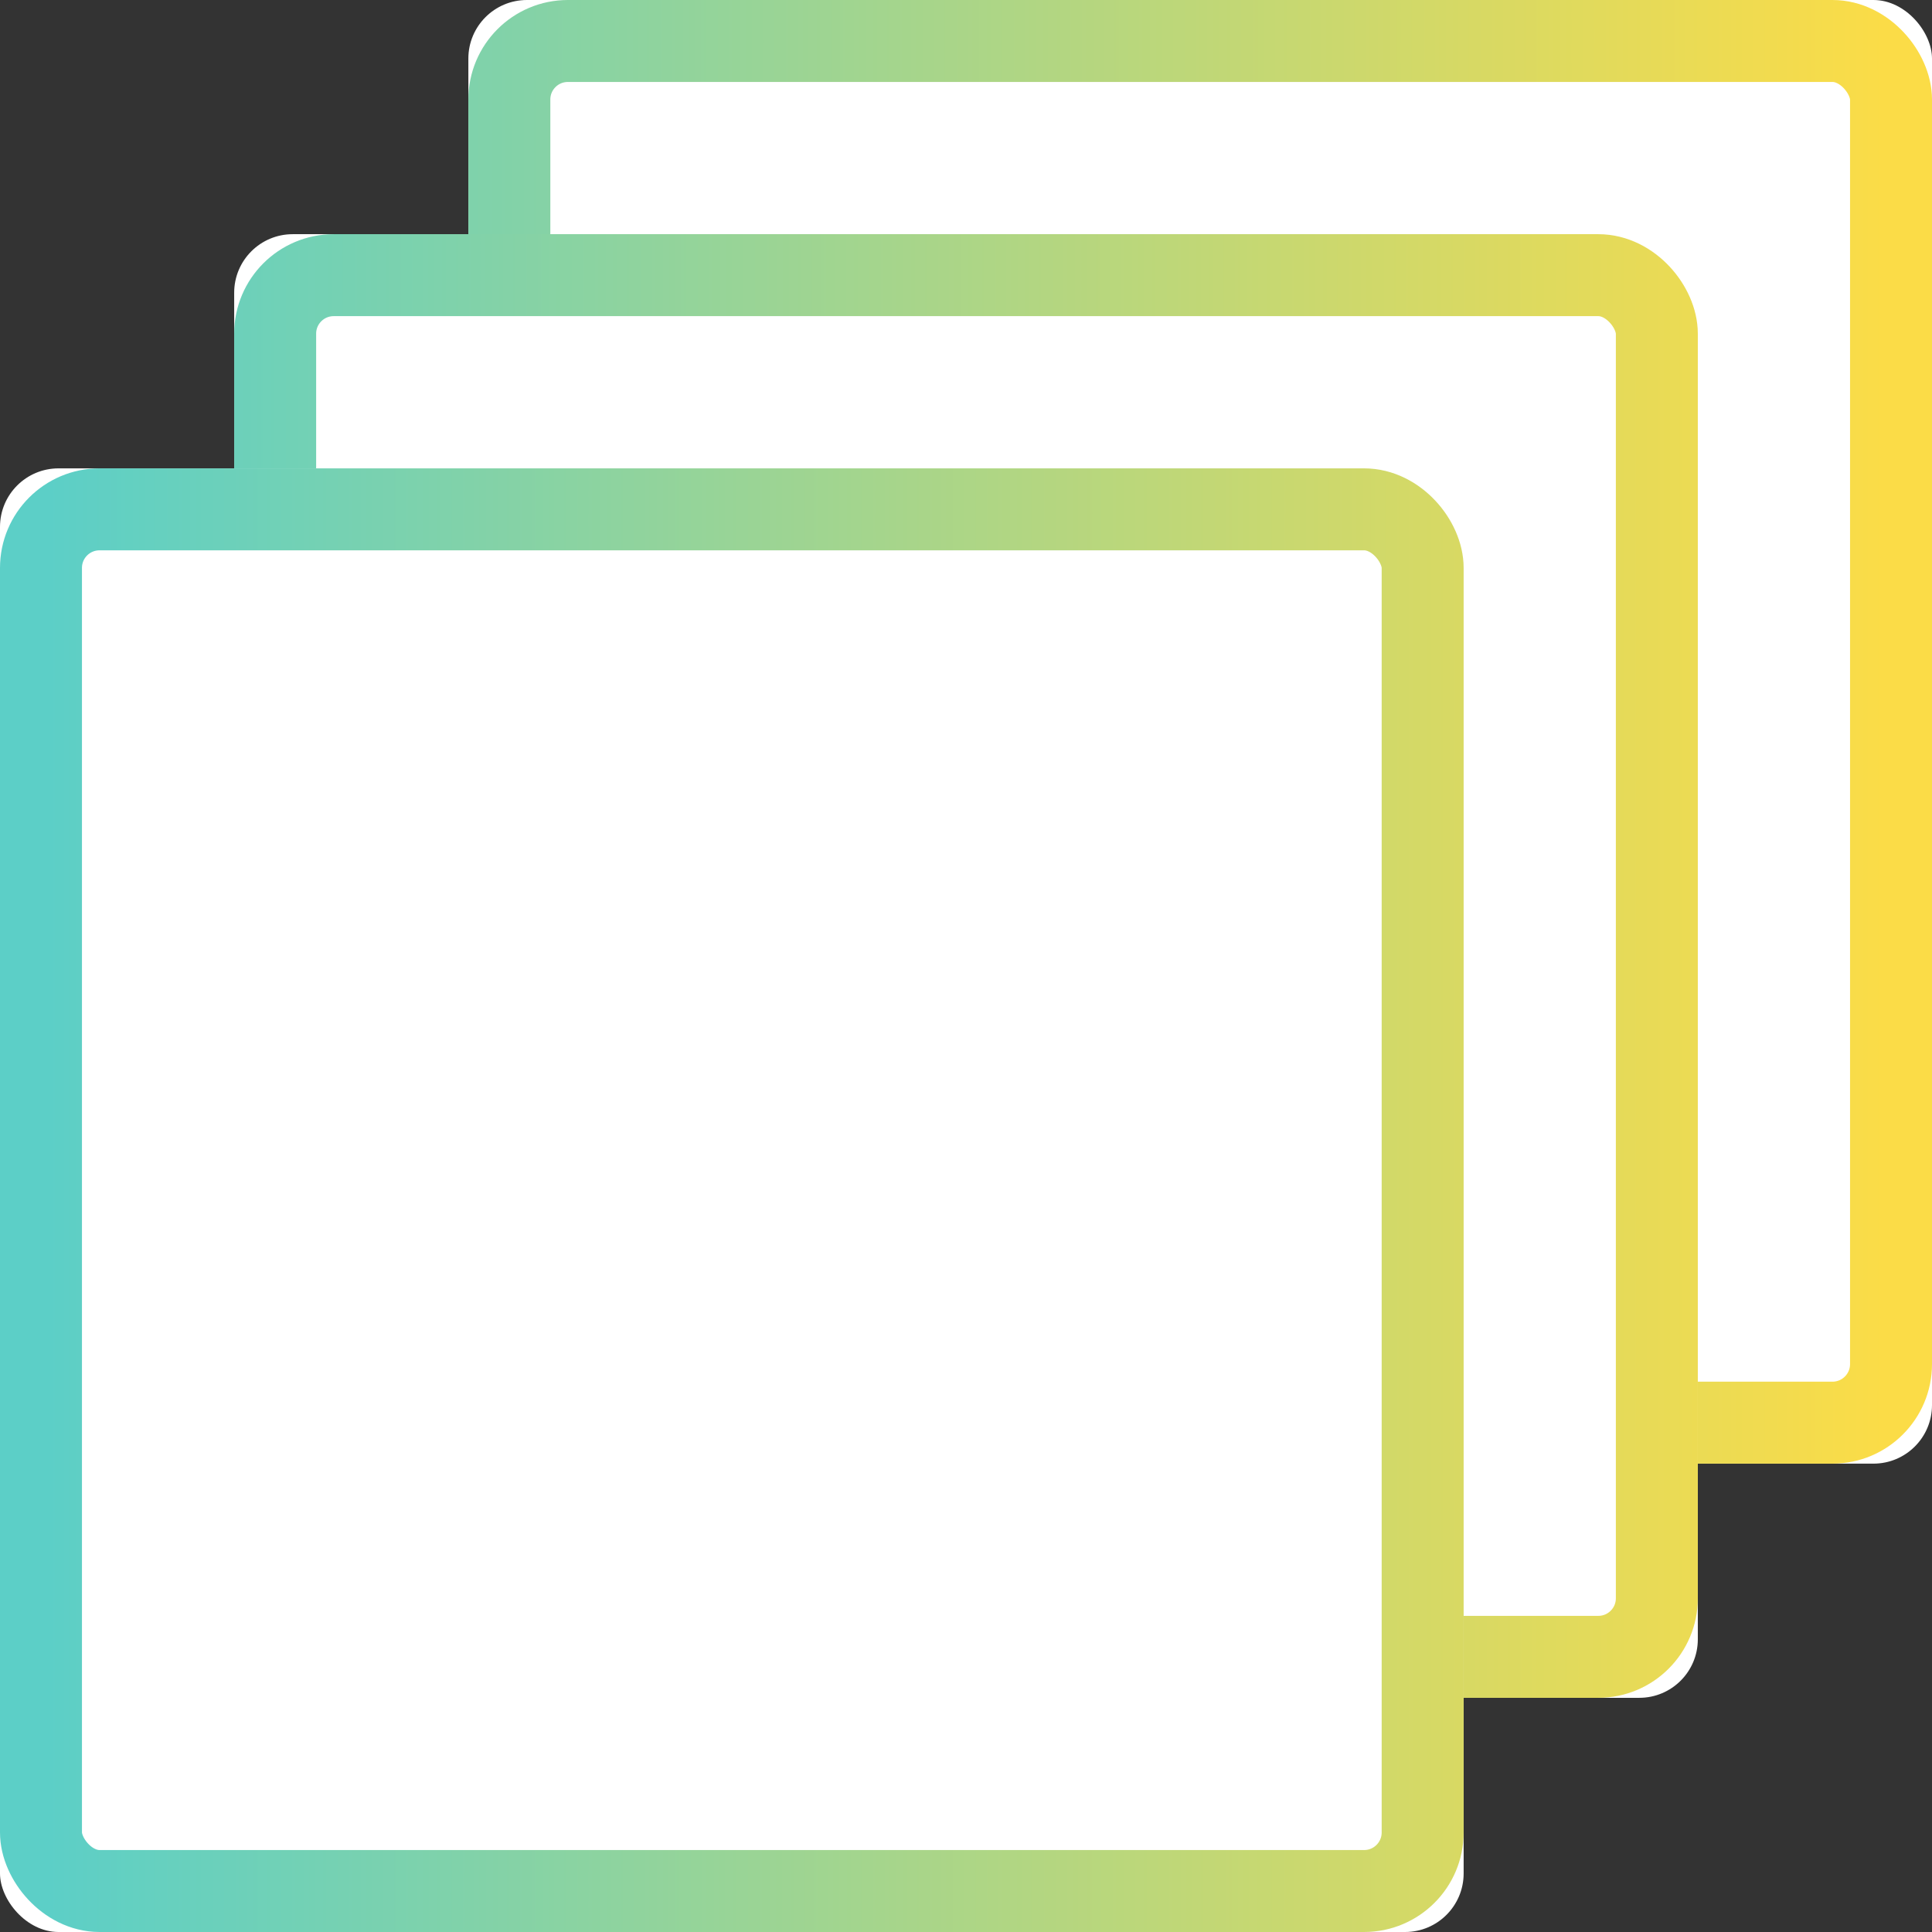
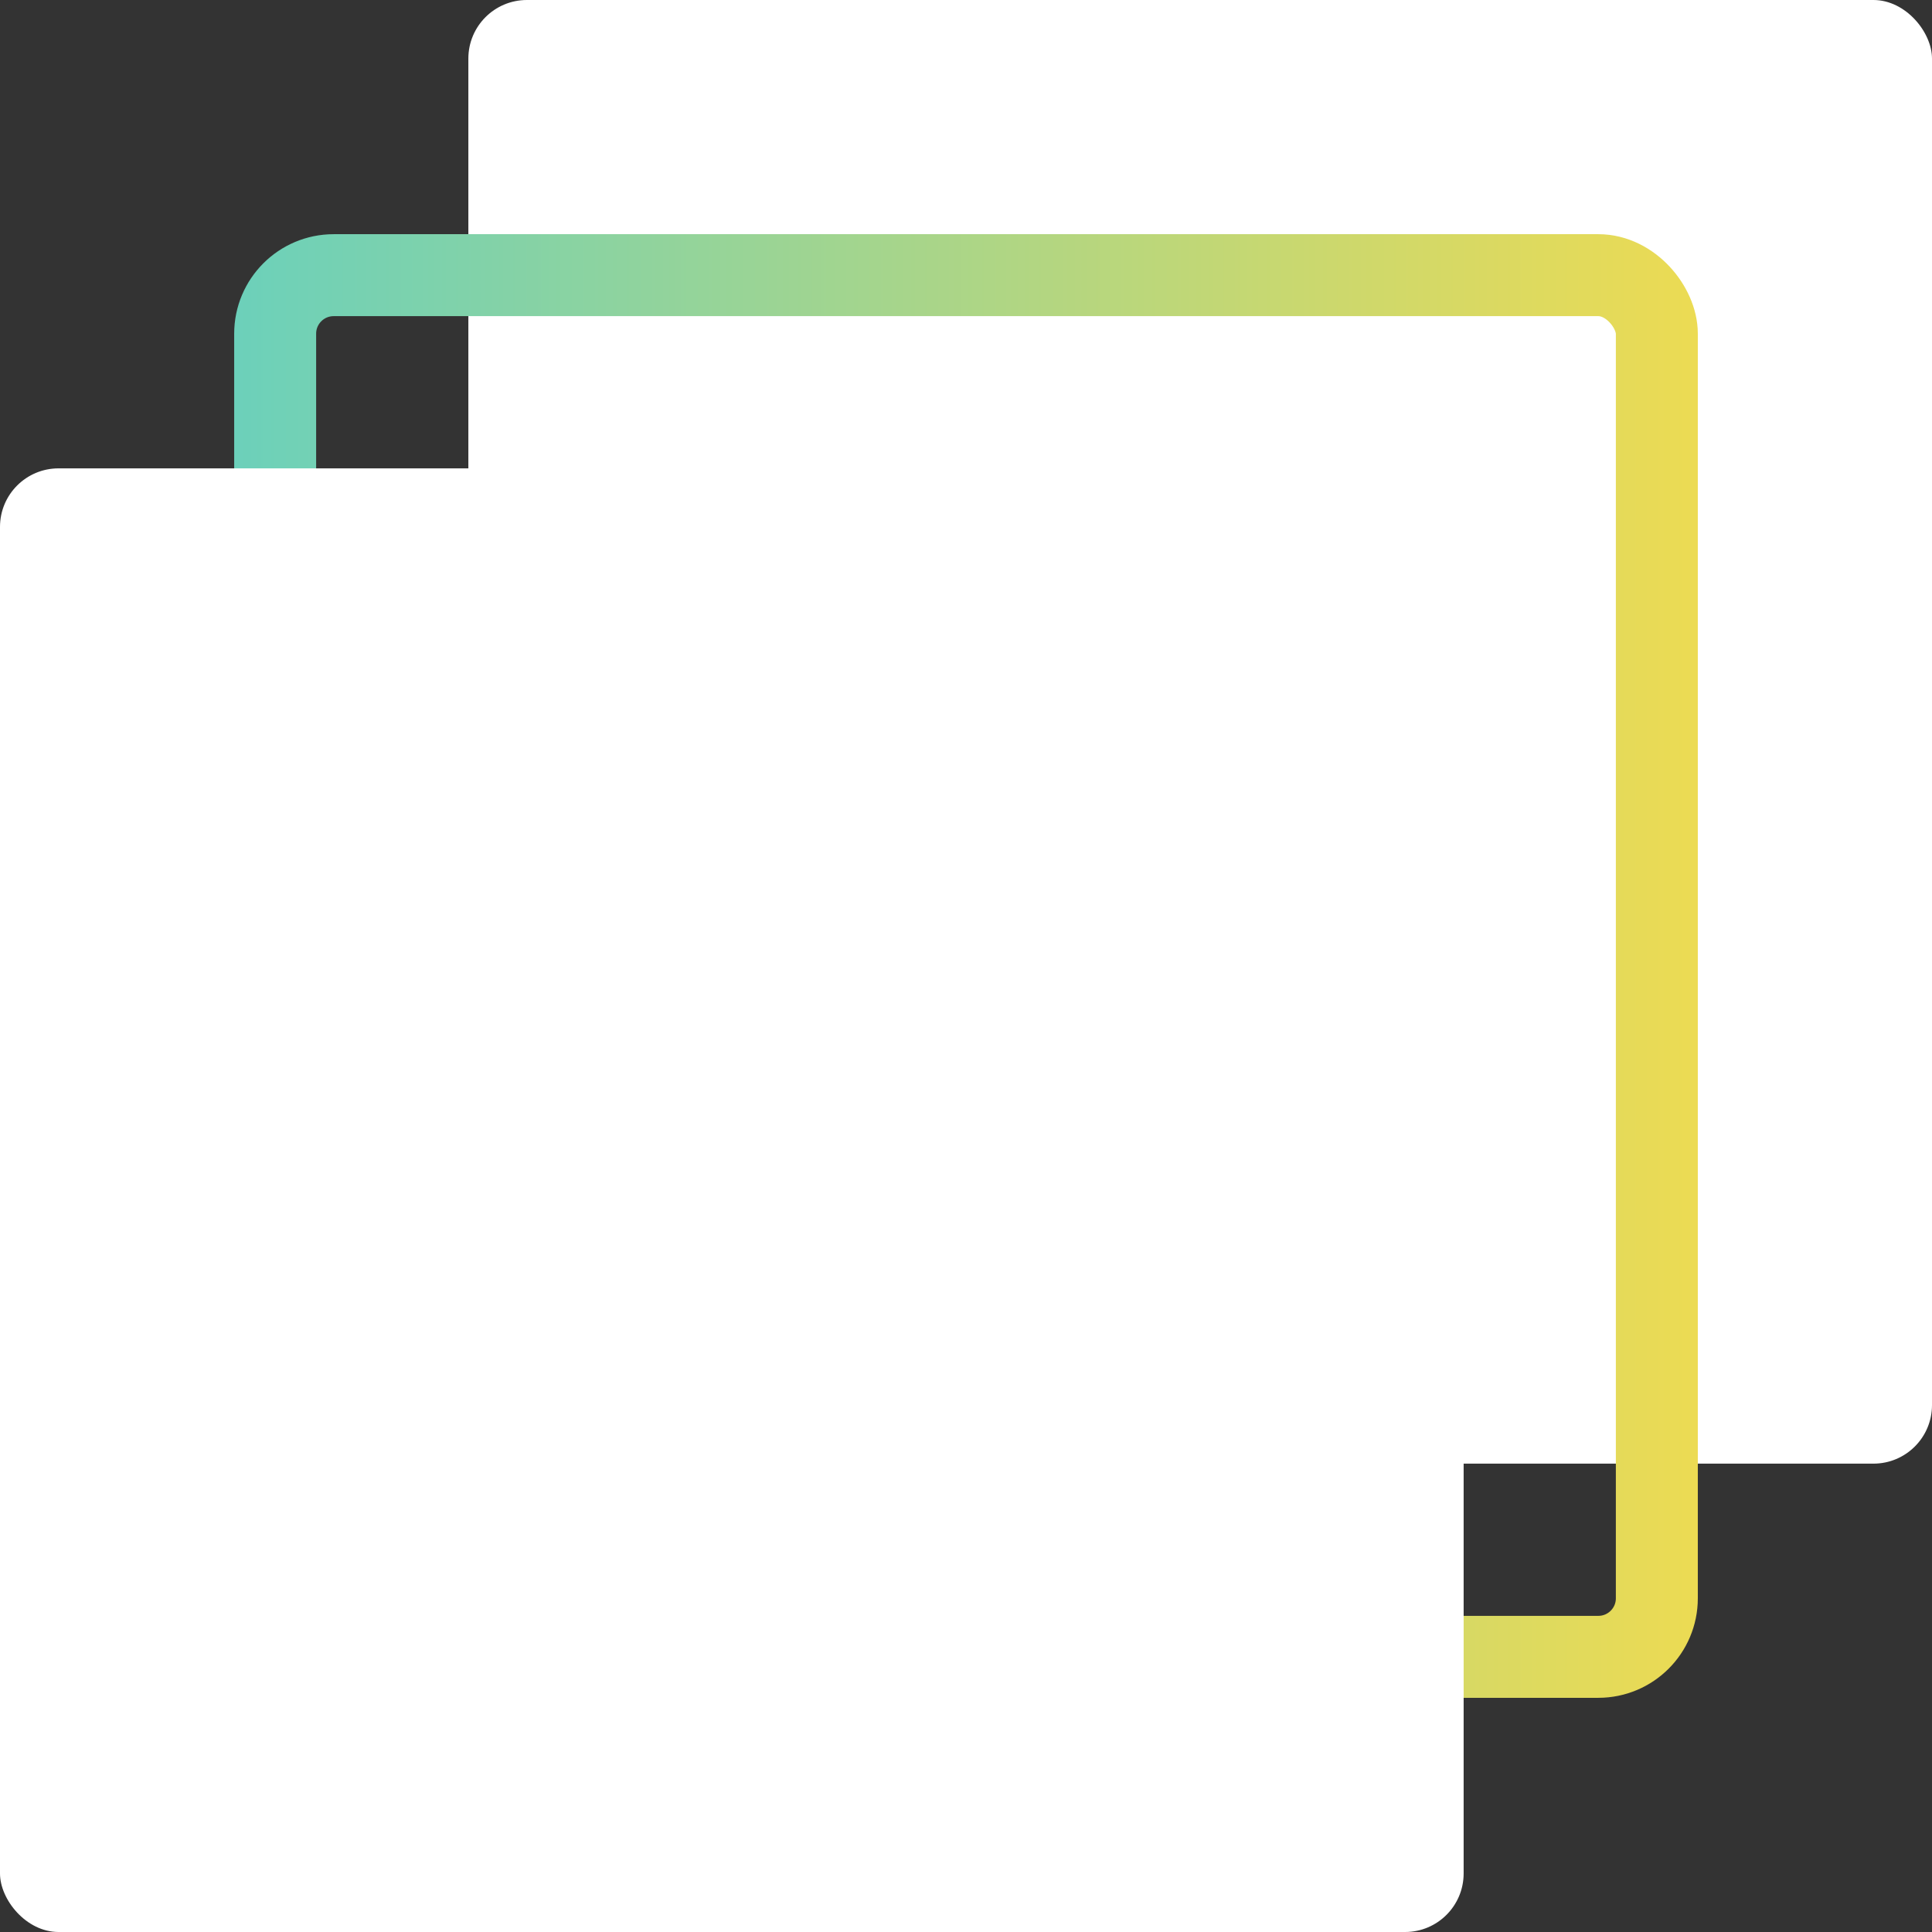
<svg xmlns="http://www.w3.org/2000/svg" xmlns:xlink="http://www.w3.org/1999/xlink" width="66" height="66" viewBox="0 0 66 66">
  <rect x="0" y="0" width="66" height="66" fill="#333333" stroke="none" />
  <defs>
    <linearGradient id="b" x1="100%" x2="-32.25%" y1="43.176%" y2="43.176%">
      <stop offset="0%" stop-color="#FBDC47" />
      <stop offset="100%" stop-color="#5CCFC7" />
    </linearGradient>
    <rect id="a" width="50" height="50" x="16" rx="2" />
    <linearGradient id="d" x1="116.053%" x2="-16.82%" y1="43.176%" y2="43.176%">
      <stop offset="0%" stop-color="#FBDC47" />
      <stop offset="100%" stop-color="#5CCFC7" />
    </linearGradient>
-     <rect id="c" width="50" height="50" x="8" y="8" rx="2" />
    <linearGradient id="f" x1="132.32%" x2="0%" y1="43.176%" y2="43.176%">
      <stop offset="0%" stop-color="#FBDC47" />
      <stop offset="100%" stop-color="#5CCFC7" />
    </linearGradient>
    <rect id="e" width="50" height="50" y="16" rx="2" />
  </defs>
  <g fill="none" fill-rule="evenodd">
    <g>
      <use fill="#FFF" xlink:href="#a" />
-       <rect width="47.2" height="47.2" x="17.4" y="1.4" stroke="url(#b)" stroke-width="2.8" rx="2" />
    </g>
    <g>
      <use fill="#FFF" xlink:href="#c" />
      <rect width="47.2" height="47.2" x="9.4" y="9.4" stroke="url(#d)" stroke-width="2.8" rx="2" />
    </g>
    <g>
      <use fill="#FFF" xlink:href="#e" />
-       <rect width="47.2" height="47.2" x="1.4" y="17.4" stroke="url(#f)" stroke-width="2.8" rx="2" />
    </g>
  </g>
</svg>